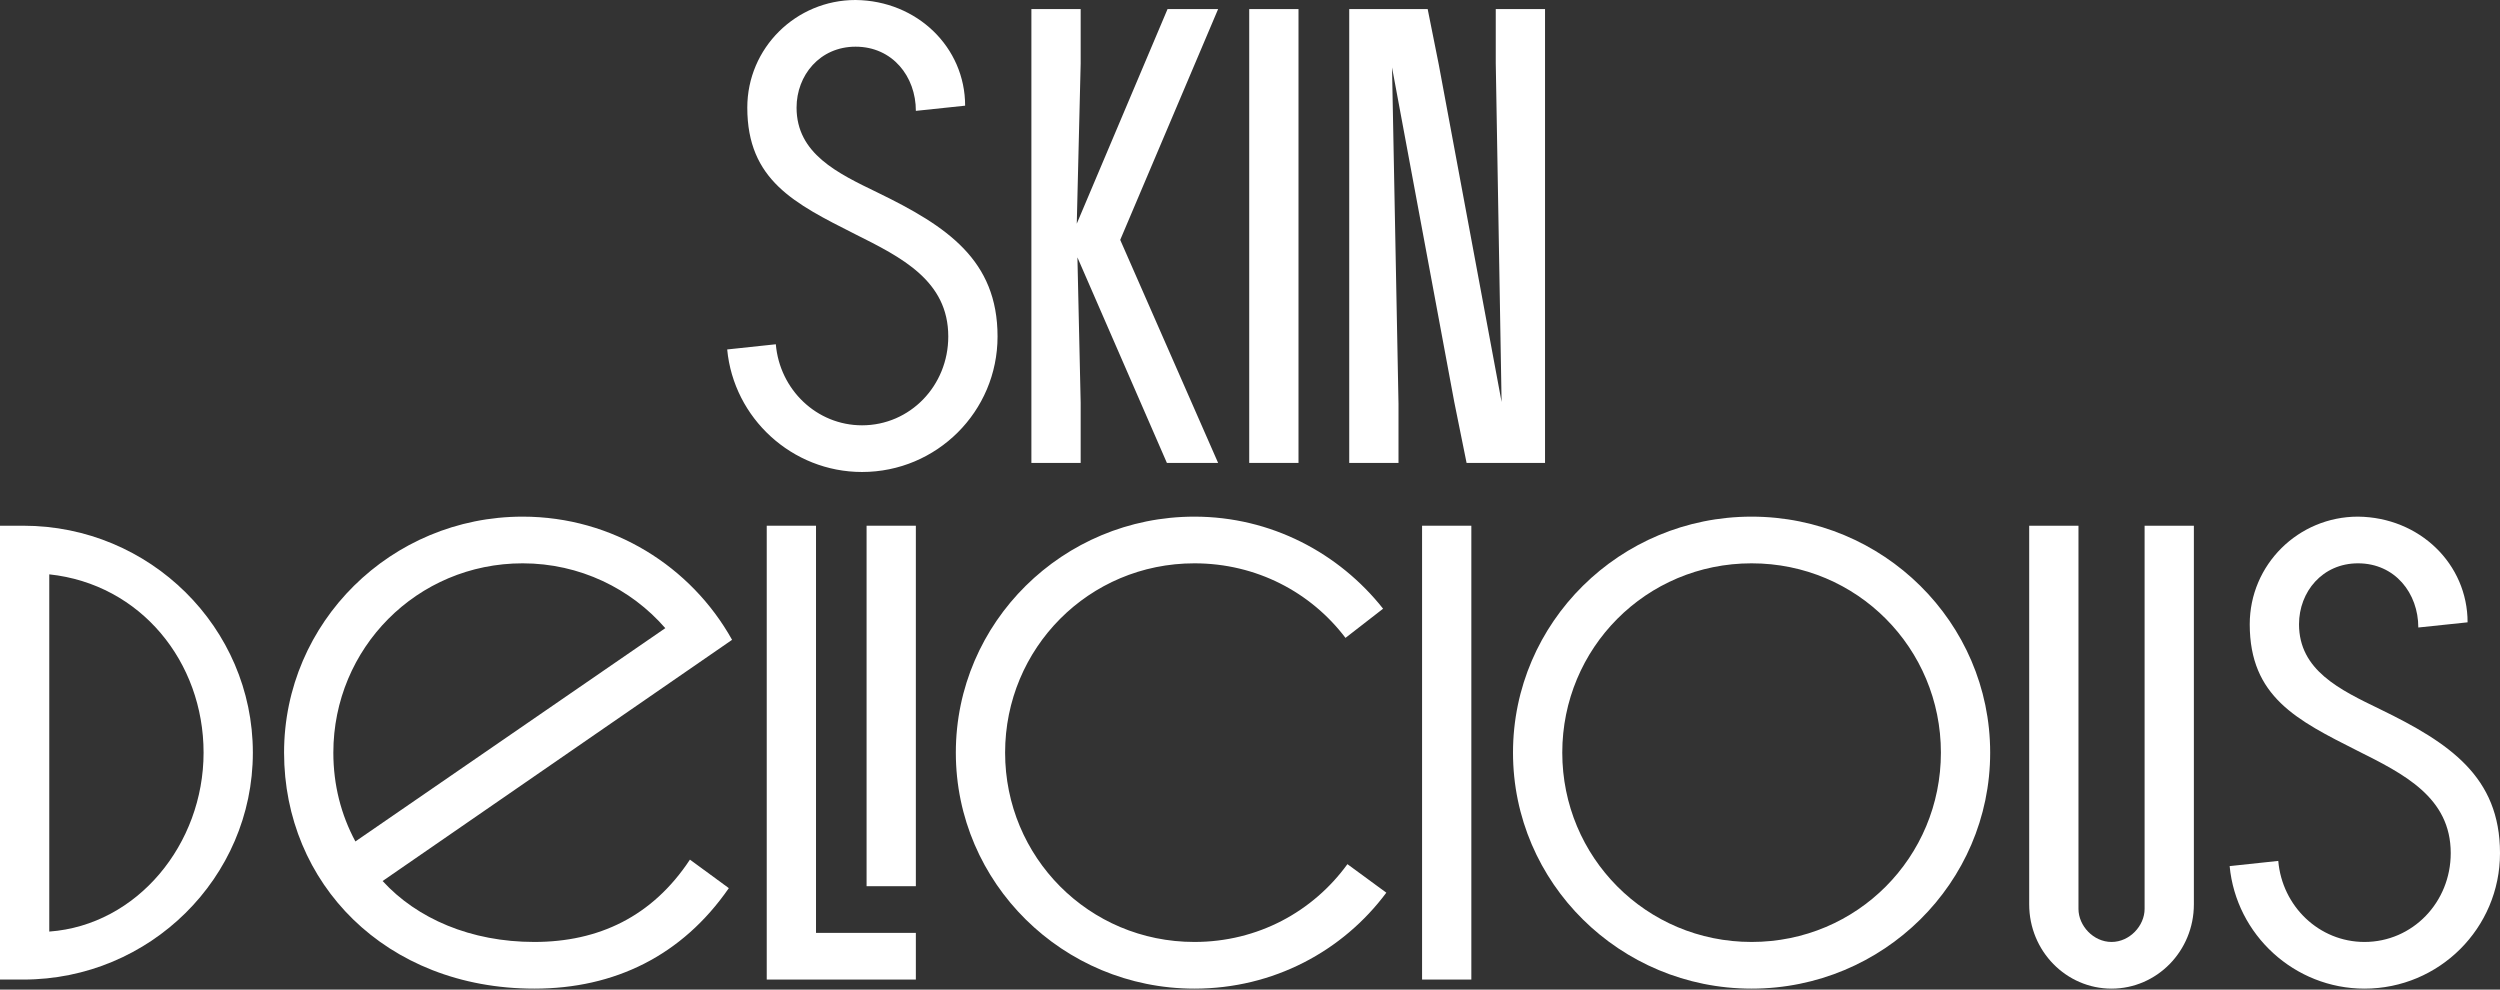
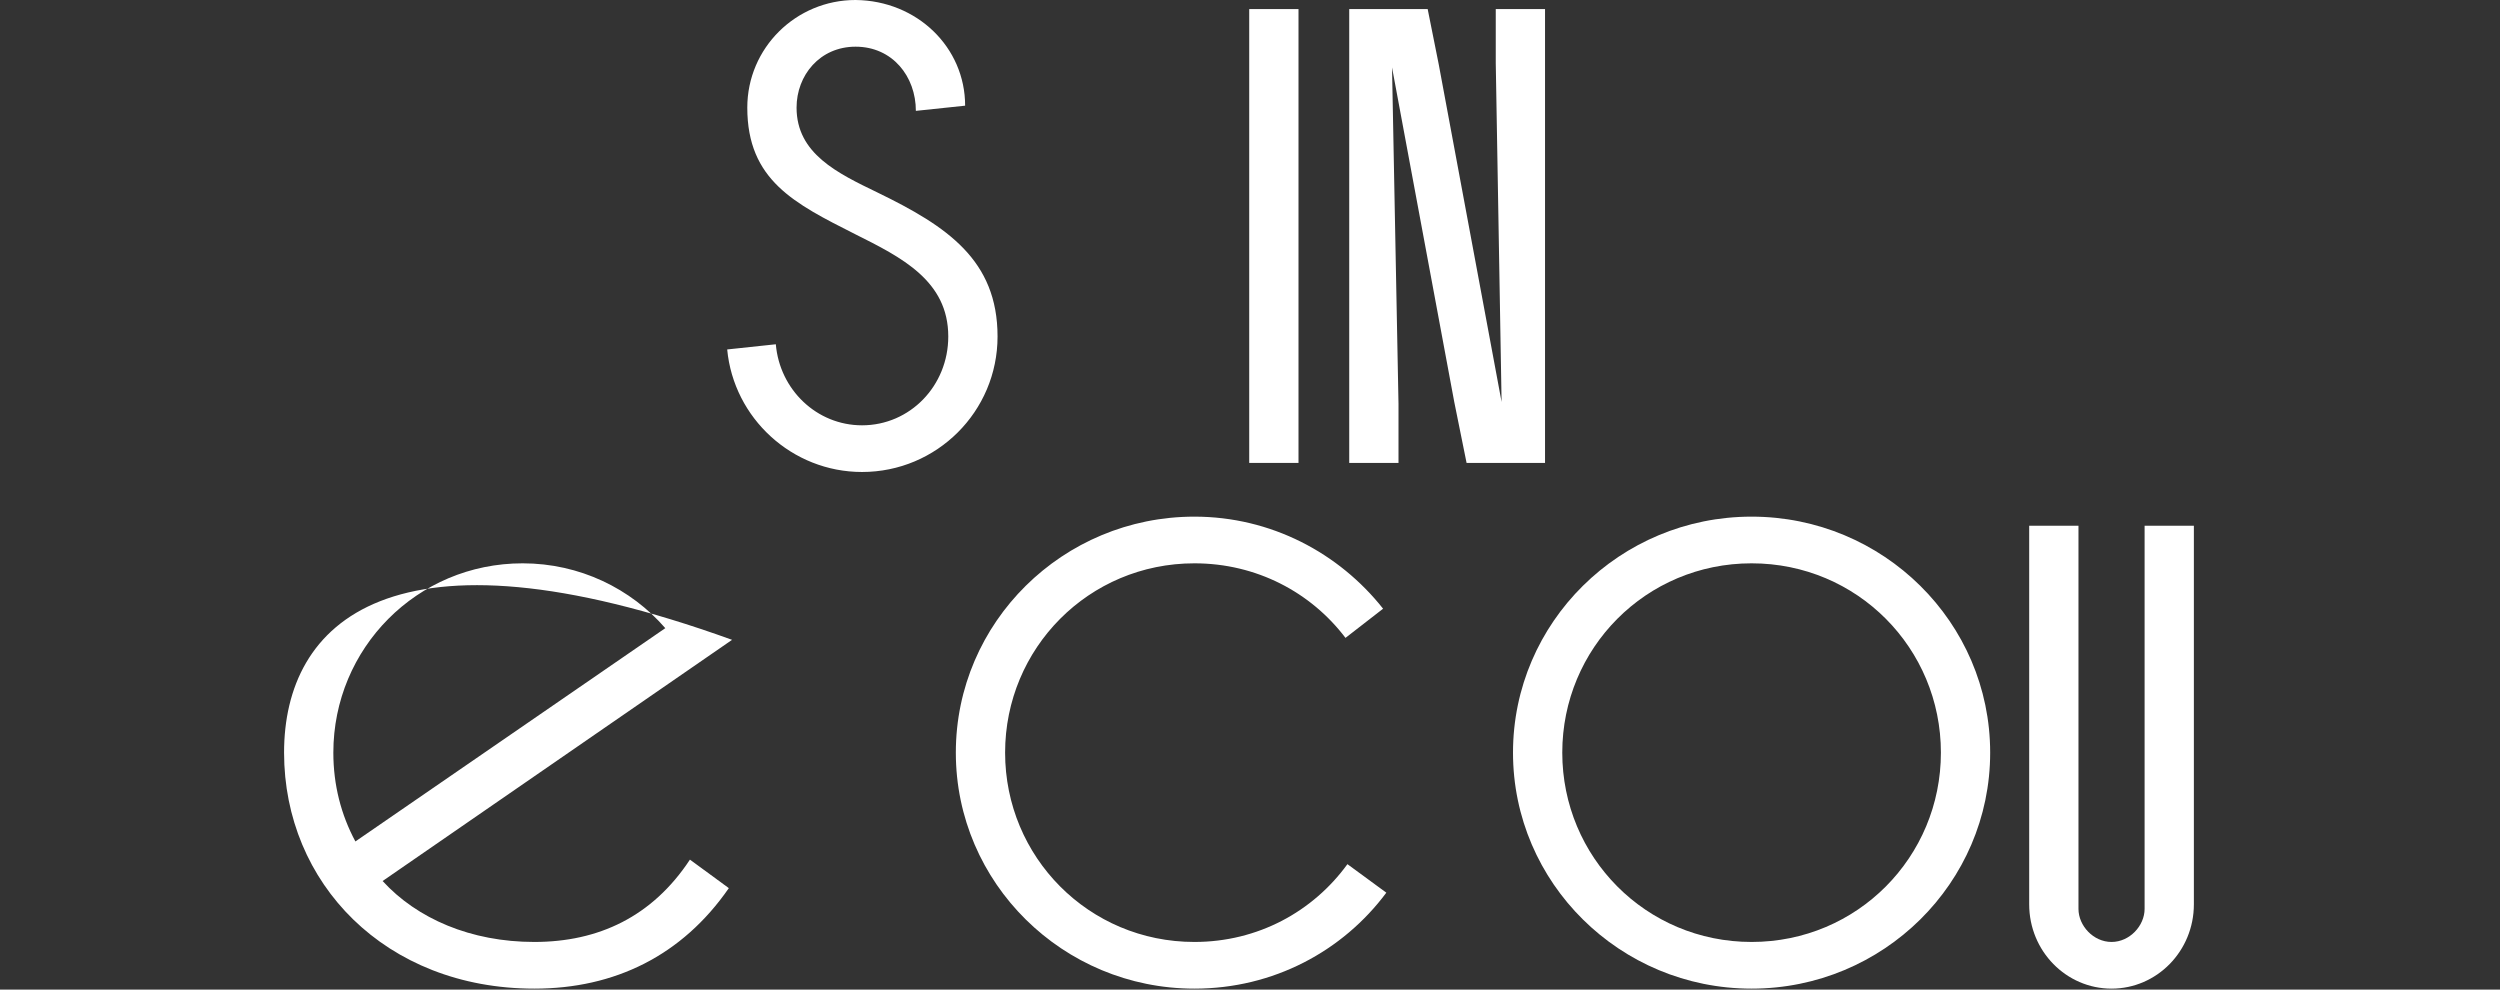
<svg xmlns="http://www.w3.org/2000/svg" width="288" height="114" viewBox="0 0 288 114" fill="none">
  <rect x="0" y="0" width="288" height="114" fill="#333333" stroke="none" />
-   <path d="M2.689 112.845C17.253 112.845 29.129 101.119 29.129 86.704C29.129 72.289 17.253 60.563 2.689 60.563H0V112.845H2.689ZM23.452 86.704C23.452 97.235 15.834 106.571 5.676 107.318V66.165C16.207 67.285 23.452 76.248 23.452 86.704Z" fill="white" />
-   <path d="M61.554 108.513C54.235 108.513 48.036 105.824 44.077 101.493L84.335 73.708C79.629 65.269 70.592 59.517 60.21 59.517C45.048 59.517 32.725 71.692 32.725 86.704C32.725 101.717 44.376 113.891 61.554 113.891C70.816 113.891 78.584 110.082 83.961 102.314L79.48 99.028C75.148 105.6 68.949 108.513 61.554 108.513ZM38.401 86.704C38.401 74.679 48.036 64.895 60.21 64.895C66.783 64.895 72.683 67.808 76.642 72.364L40.941 96.936C39.297 93.874 38.401 90.439 38.401 86.704Z" fill="white" />
-   <path d="M88.328 112.845H105.506V107.468H94.004V60.563H88.328V112.845ZM99.83 102.09H105.506V60.563H99.83V102.09Z" fill="white" />
+   <path d="M61.554 108.513C54.235 108.513 48.036 105.824 44.077 101.493L84.335 73.708C45.048 59.517 32.725 71.692 32.725 86.704C32.725 101.717 44.376 113.891 61.554 113.891C70.816 113.891 78.584 110.082 83.961 102.314L79.48 99.028C75.148 105.6 68.949 108.513 61.554 108.513ZM38.401 86.704C38.401 74.679 48.036 64.895 60.21 64.895C66.783 64.895 72.683 67.808 76.642 72.364L40.941 96.936C39.297 93.874 38.401 90.439 38.401 86.704Z" fill="white" />
  <path d="M155.224 99.551C151.266 105.003 144.917 108.513 137.597 108.513C125.423 108.513 115.788 98.729 115.788 86.704C115.788 74.679 125.423 64.895 137.597 64.895C144.768 64.895 151.041 68.256 155 73.484L159.332 70.123C154.253 63.7 146.411 59.517 137.597 59.517C122.436 59.517 110.112 71.692 110.112 86.704C110.112 101.717 122.436 113.891 137.597 113.891C146.71 113.891 154.701 109.559 159.705 102.837L155.224 99.551Z" fill="white" />
-   <path d="M163.823 112.845H169.499V60.563H163.823V112.845Z" fill="white" />
  <path d="M174.298 86.704C174.298 101.717 186.621 113.891 201.783 113.891C216.945 113.891 229.268 101.717 229.268 86.704C229.268 71.692 216.945 59.517 201.783 59.517C186.621 59.517 174.298 71.692 174.298 86.704ZM179.974 86.704C179.974 74.679 189.609 64.895 201.783 64.895C213.957 64.895 223.592 74.679 223.592 86.704C223.592 98.729 213.957 108.513 201.783 108.513C189.609 108.513 179.974 98.729 179.974 86.704Z" fill="white" />
  <path d="M247.058 104.704C247.058 106.646 245.34 108.513 243.249 108.513C241.157 108.513 239.44 106.646 239.44 104.704V60.563H233.763V104.181C233.763 109.559 238.02 113.891 243.249 113.891C248.477 113.891 252.734 109.559 252.734 104.181V60.563H247.058V104.704Z" fill="white" />
-   <path d="M284.266 71.692C284.266 64.97 278.739 59.592 271.643 59.517C264.772 59.517 259.17 65.044 259.17 71.916C259.17 80.281 264.622 82.97 271.568 86.48C276.946 89.169 282.324 91.858 282.324 98.281C282.324 103.957 277.917 108.513 272.39 108.513C267.162 108.513 262.905 104.405 262.456 99.177L256.855 99.775C257.602 107.692 264.324 113.891 272.39 113.891C280.979 113.891 288 106.945 288 98.281C288 89.468 282.174 85.584 274.183 81.7C269.552 79.459 264.847 77.219 264.847 71.916C264.847 68.181 267.535 64.895 271.643 64.895C275.9 64.895 278.589 68.331 278.589 72.289L284.266 71.692Z" fill="white" />
  <path d="M111.183 12.174C111.183 5.452 105.656 0.075 98.561 0C91.69 0 86.088 5.527 86.088 12.398C86.088 20.763 91.54 23.452 98.486 26.963C103.864 29.651 109.241 32.34 109.241 38.763C109.241 44.44 104.835 48.996 99.308 48.996C94.08 48.996 89.822 44.888 89.374 39.66L83.773 40.257C84.519 48.174 91.242 54.373 99.308 54.373C107.897 54.373 114.918 47.427 114.918 38.763C114.918 29.95 109.092 26.066 101.1 22.183C96.47 19.942 91.764 17.701 91.764 12.398C91.764 8.664 94.453 5.378 98.561 5.378C102.818 5.378 105.507 8.813 105.507 12.772L111.183 12.174Z" fill="white" />
-   <path d="M118.816 53.328H124.493V46.382L124.119 29.651L134.426 53.328H140.327L129.049 27.635L140.327 1.046H134.501L124.044 25.768L124.493 7.319V1.046H118.816V53.328Z" fill="white" />
  <path d="M143.91 53.328H149.587V1.046H143.91V53.328Z" fill="white" />
  <path d="M167.531 46.307L168.95 53.328H177.987V1.046H172.311V7.245L172.983 46.307L165.738 7.394L164.468 1.046H155.431V53.328H161.107V46.531L160.361 7.768L167.531 46.307Z" fill="white" />
</svg>